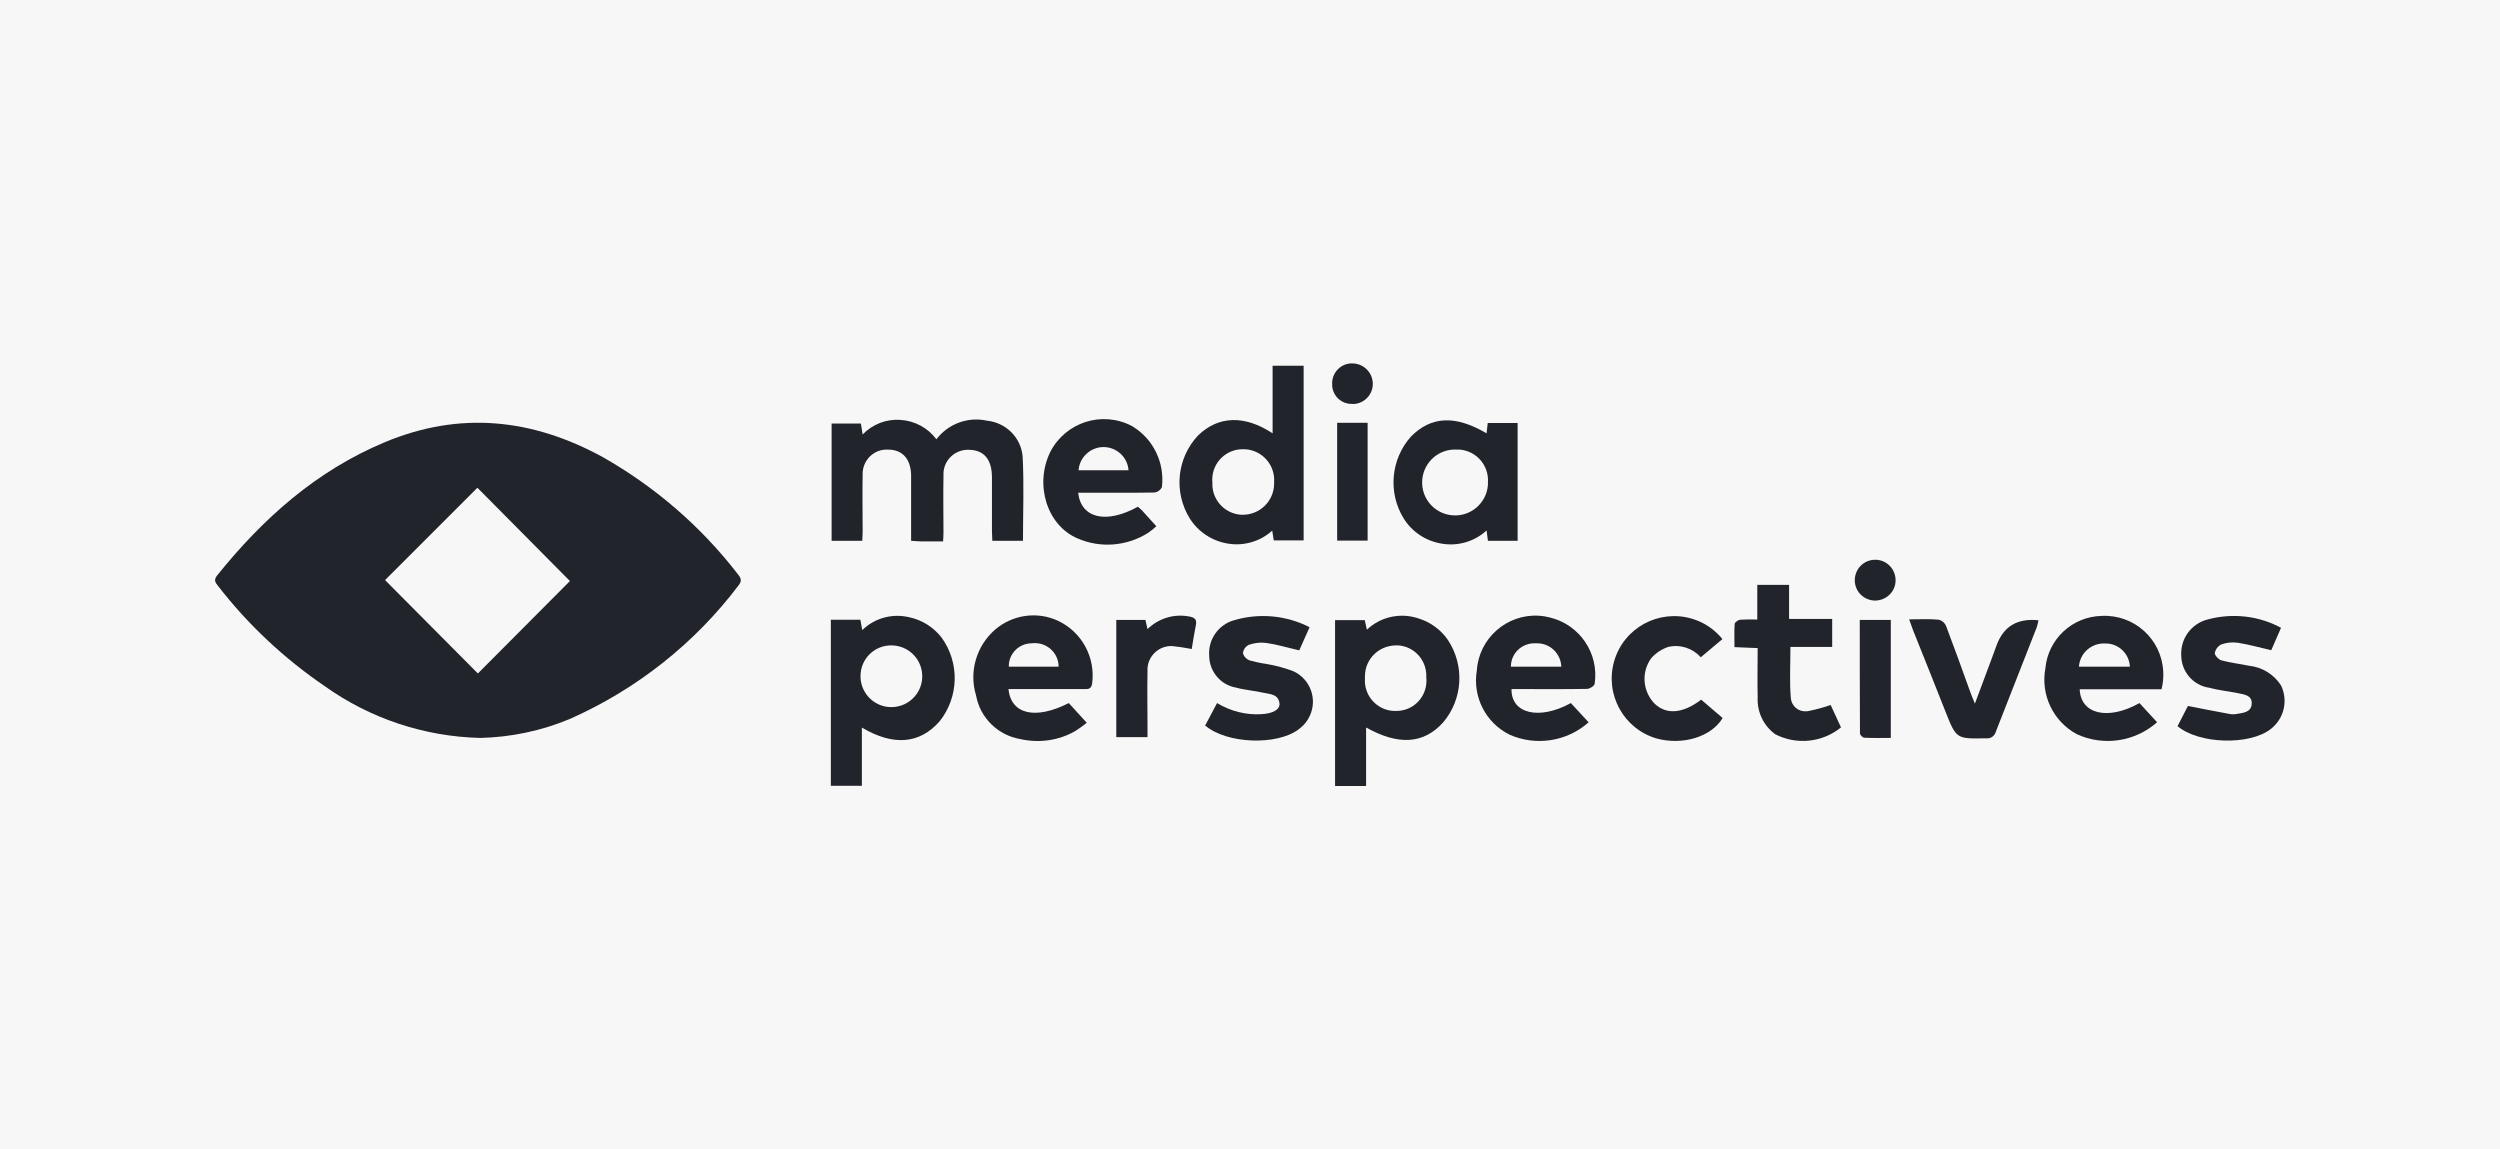
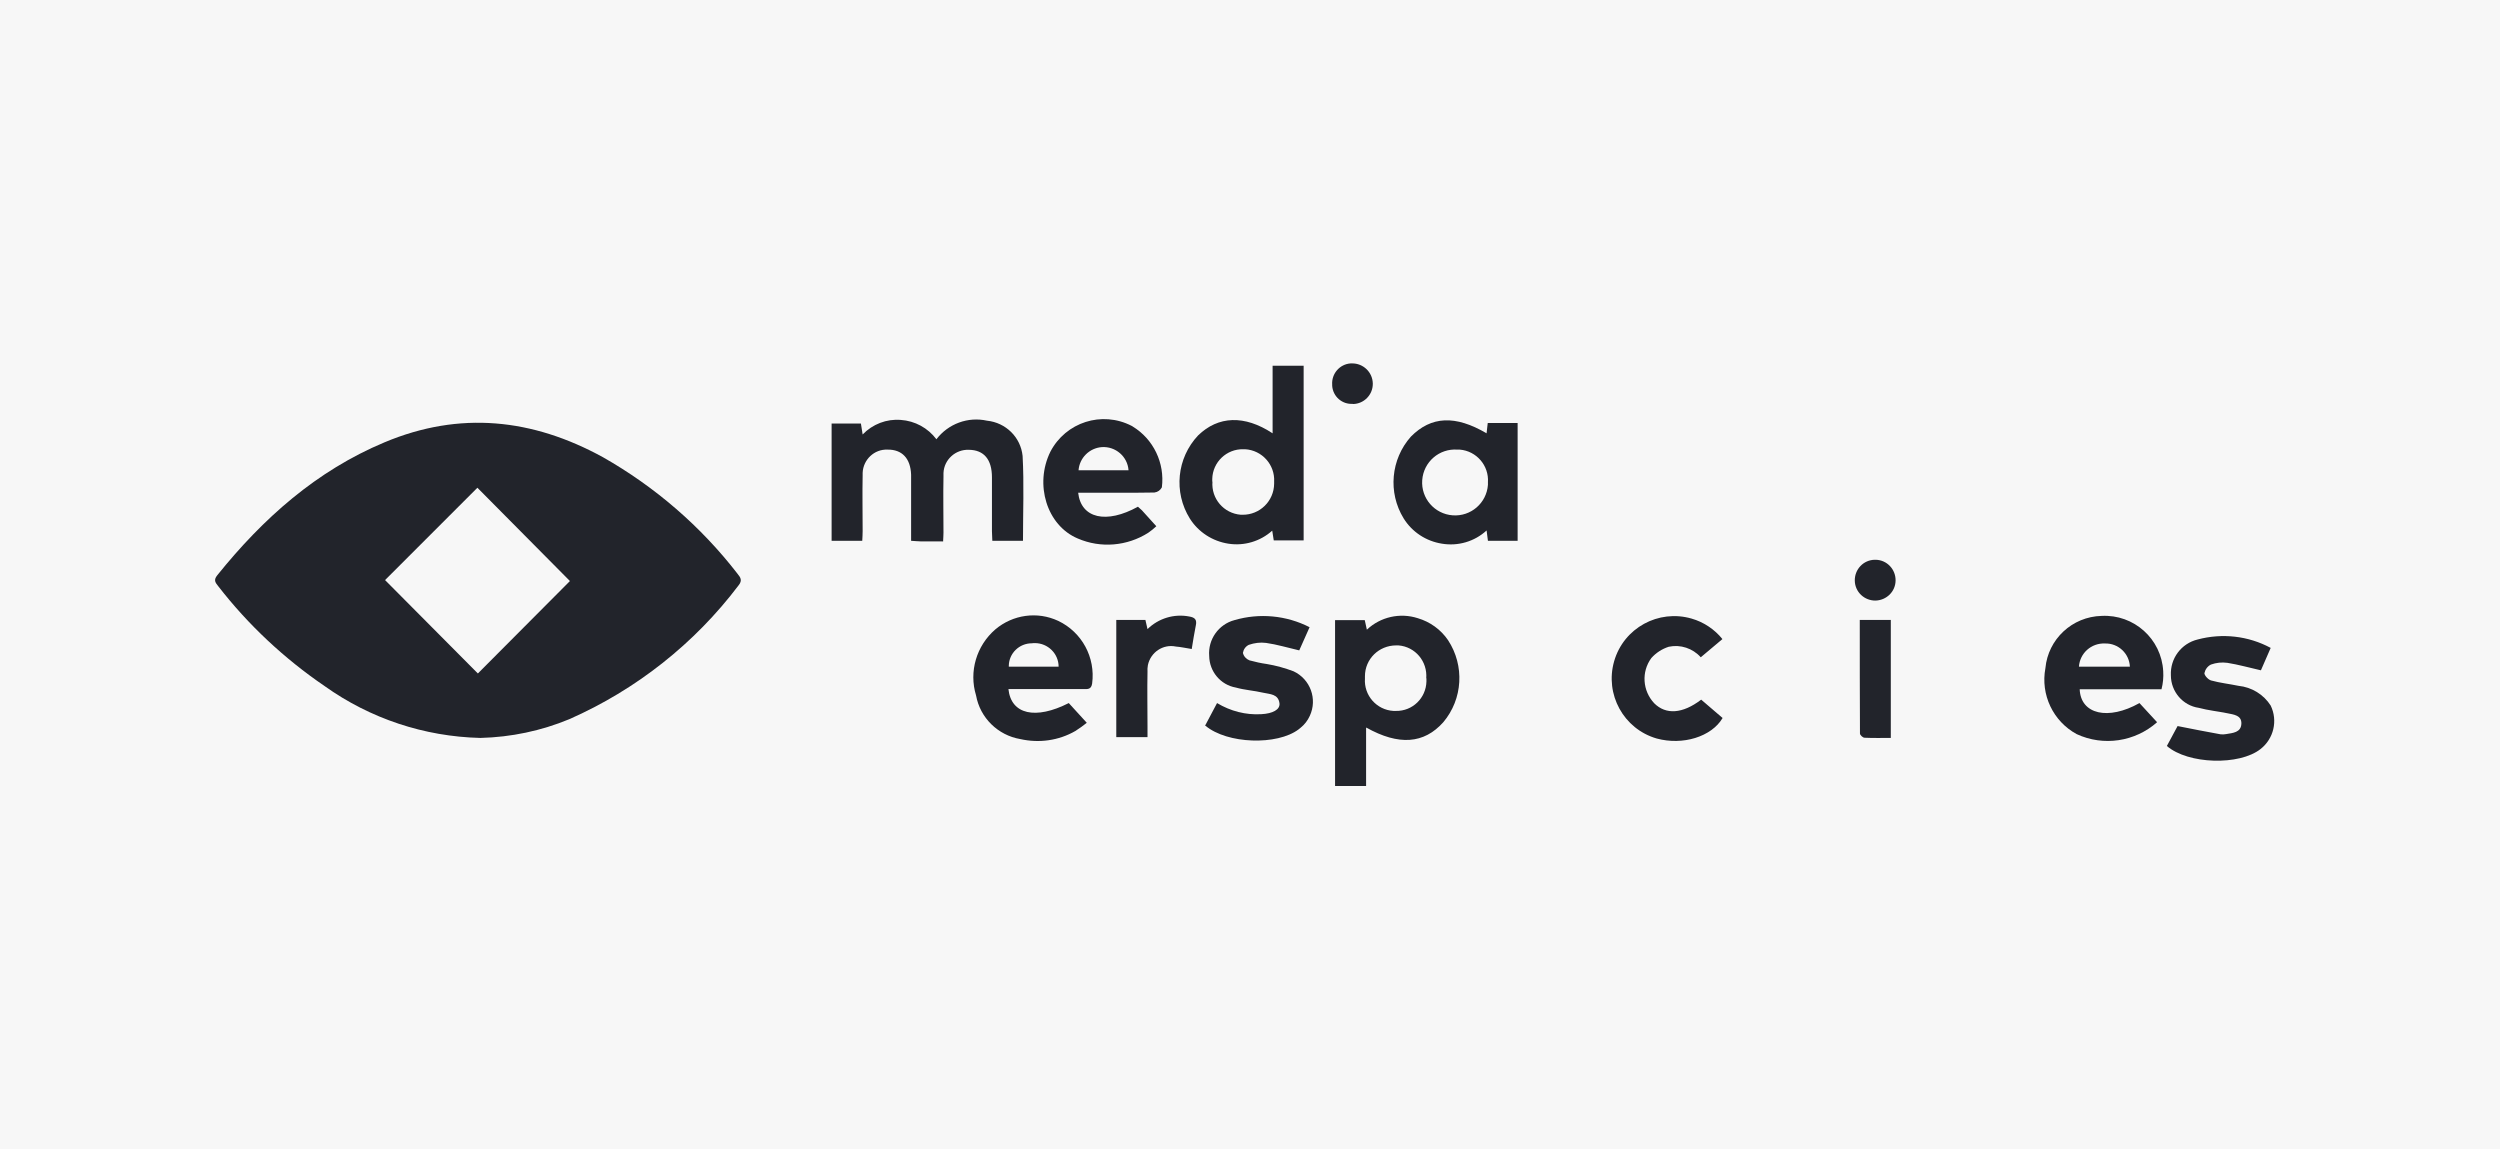
<svg xmlns="http://www.w3.org/2000/svg" id="Laag_1" viewBox="0 0 130.5 60">
  <defs>
    <style>.cls-1{fill:#f7f7f7;}.cls-2{fill:#22242b;}</style>
  </defs>
  <rect class="cls-1" width="130.5" height="60" />
  <g id="Group_3170">
    <g id="Group_3171">
      <path id="Path_884" class="cls-2" d="M25.07,38.52c-2.92-.07-5.75-1.01-8.13-2.71-2.11-1.44-3.98-3.19-5.54-5.2-.15-.19-.27-.32-.06-.58,2.39-2.97,5.17-5.45,8.73-6.94,3.93-1.65,7.73-1.24,11.41,.78,2.71,1.54,5.1,3.6,7.01,6.07,.16,.2,.28,.35,.06,.62-2.3,3.04-5.34,5.44-8.83,6.98-1.47,.61-3.04,.94-4.64,.98m-.13-3.37l4.8-4.82-4.83-4.87-4.82,4.82,4.84,4.87" />
      <path id="Path_885" class="cls-2" d="M49.2,28.26h-1.15c-.14,0-.28-.02-.49-.03v-2.14c0-.44,0-.87,0-1.31-.03-.85-.47-1.32-1.23-1.31-.69-.03-1.27,.52-1.3,1.21,0,.04,0,.09,0,.13-.02,.97,0,1.94,0,2.91,0,.16-.01,.32-.02,.51h-1.6v-6.12h1.53l.09,.57c.52-.54,1.25-.82,1.99-.76,.74,.05,1.42,.42,1.86,1.01,.62-.81,1.65-1.19,2.64-.97,.98,.1,1.76,.86,1.86,1.84,.08,1.46,.02,2.93,.02,4.43h-1.6c0-.16-.02-.33-.02-.5v-2.81c0-.94-.42-1.43-1.2-1.44-.7-.03-1.3,.51-1.33,1.21,0,.07,0,.13,0,.2-.02,.97,0,1.94,0,2.91,0,.13-.01,.26-.02,.47" />
      <path id="Path_886" class="cls-2" d="M66.43,22.62v-3.53h1.62v9.12h-1.56l-.08-.51c-.62,.56-1.47,.81-2.29,.68-.83-.13-1.56-.6-2.01-1.31-.86-1.38-.68-3.16,.43-4.34,1.05-1.02,2.42-1.08,3.89-.11m-3.14,2.52c-.07,.89,.59,1.66,1.48,1.73,.03,0,.06,0,.09,0,.9,.01,1.64-.71,1.65-1.62,0-.03,0-.07,0-.1,.05-.89-.63-1.65-1.52-1.7-.03,0-.06,0-.09,0-.87-.02-1.6,.67-1.62,1.55,0,.05,0,.09,0,.14" />
      <path id="Path_887" class="cls-2" d="M71.31,37.99v3.04h-1.62v-8.66h1.55l.11,.5c.71-.67,1.73-.9,2.66-.6,.64,.19,1.2,.59,1.58,1.15,.87,1.33,.77,3.07-.25,4.28-1.01,1.13-2.32,1.23-4.02,.28m3.13-2.57c.07-.88-.57-1.65-1.45-1.72-.04,0-.08,0-.12,0-.9,0-1.63,.71-1.63,1.61,0,.04,0,.08,0,.12-.06,.88,.61,1.64,1.49,1.69,.04,0,.08,0,.12,0,.87,.02,1.58-.67,1.6-1.54,0-.05,0-.1,0-.16" />
-       <path id="Path_888" class="cls-2" d="M43.38,32.35h1.53c.03,.16,.06,.32,.1,.54,.65-.63,1.57-.88,2.45-.67,.67,.14,1.27,.52,1.69,1.06,.95,1.31,.91,3.1-.1,4.37-1.03,1.18-2.41,1.31-4.06,.33v3.04h-1.62v-8.68Zm1.54,3.02c.04,.89,.79,1.58,1.68,1.54,.89-.04,1.58-.79,1.54-1.68-.04-.85-.73-1.53-1.59-1.54-.89-.02-1.62,.69-1.63,1.58,0,.03,0,.07,0,.1" />
      <path id="Path_889" class="cls-2" d="M77.6,22.61c.02-.19,.04-.35,.06-.53h1.56v6.15h-1.55c-.02-.16-.04-.31-.07-.54-.63,.58-1.49,.83-2.33,.69-.83-.13-1.56-.61-2-1.32-.83-1.35-.67-3.09,.38-4.27,1.06-1.07,2.32-1.13,3.95-.17m.07,2.56c.06-.88-.6-1.64-1.47-1.71-.04,0-.08,0-.12,0-.95-.07-1.77,.64-1.84,1.59-.07,.95,.64,1.77,1.59,1.84,.95,.07,1.77-.64,1.84-1.59,0-.04,0-.08,0-.12" />
-       <path id="Path_890" class="cls-2" d="M82.93,37.7c-1.13,1.01-2.75,1.26-4.13,.65-1.25-.62-1.94-1.98-1.71-3.35,.11-1.68,1.56-2.96,3.24-2.86,.19,.01,.37,.04,.56,.09,1.57,.37,2.59,1.88,2.35,3.47-.02,.11-.26,.26-.4,.26-1.13,.02-2.27,.01-3.41,.01h-.53c-.02,1.3,1.46,1.63,3.1,.73l.92,1m-1.42-2.89c-.02-.7-.6-1.25-1.3-1.23-.03,0-.06,0-.09,0-.67-.01-1.23,.52-1.24,1.19,0,0,0,.02,0,.03h2.63Z" />
      <path id="Path_891" class="cls-2" d="M112.84,35.98h-4.28c.05,1.31,1.49,1.64,3.12,.72l.92,1c-1.15,1.02-2.8,1.27-4.2,.62-1.23-.67-1.89-2.06-1.63-3.44,.14-1.52,1.4-2.69,2.93-2.73,1.69-.09,3.13,1.2,3.22,2.89,.02,.32-.01,.63-.09,.94m-4.32-1.18h2.67c-.03-.69-.61-1.23-1.3-1.21-.71-.03-1.31,.5-1.36,1.21" />
      <path id="Path_892" class="cls-2" d="M56.28,25.72c.15,1.35,1.48,1.64,3.12,.73,.06,.06,.14,.12,.21,.19,.24,.26,.48,.53,.75,.83-.13,.12-.27,.24-.42,.34-1.1,.7-2.48,.82-3.68,.3-1.62-.68-2.27-2.83-1.43-4.53,.8-1.54,2.69-2.15,4.24-1.35,.02,0,.03,.02,.05,.03,1.09,.66,1.69,1.91,1.53,3.18-.08,.15-.22,.25-.39,.27-1.15,.02-2.3,.01-3.45,.01h-.53m2.63-1.17c-.05-.72-.68-1.26-1.4-1.21-.64,.05-1.16,.56-1.21,1.21h2.6Z" />
      <path id="Path_893" class="cls-2" d="M52.64,35.97c.14,1.33,1.42,1.61,3.15,.73l.94,1.03c-.19,.15-.39,.3-.6,.43-.87,.5-1.89,.64-2.87,.42-1.17-.2-2.1-1.11-2.31-2.28-.38-1.24,.02-2.59,1-3.44,.92-.78,2.2-.96,3.29-.45,1.24,.59,1.95,1.91,1.77,3.27-.05,.32-.24,.29-.45,.29h-3.93m2.63-1.17c0-.68-.56-1.23-1.24-1.23-.05,0-.1,0-.16,.01-.65,0-1.19,.52-1.2,1.17,0,.02,0,.03,0,.05h2.59Z" />
-       <path id="Path_894" class="cls-2" d="M113.67,37.9l.54-1.05c.8,.16,1.52,.3,2.24,.43,.1,.01,.2,.01,.29-.01,.35-.06,.78-.08,.8-.54,.02-.45-.41-.48-.74-.55-.49-.1-1-.15-1.48-.28-.84-.12-1.46-.85-1.46-1.7-.04-.88,.54-1.66,1.4-1.87,1.28-.34,2.64-.19,3.81,.44l-.51,1.17c-.62-.14-1.18-.3-1.75-.39-.29-.04-.58-.01-.86,.09-.18,.09-.3,.26-.34,.45,0,.12,.2,.34,.35,.38,.47,.13,.95,.18,1.43,.28,.69,.07,1.31,.45,1.68,1.03,.38,.79,.16,1.73-.53,2.27-1.1,.87-3.78,.8-4.89-.16" />
+       <path id="Path_894" class="cls-2" d="M113.67,37.9c.8,.16,1.52,.3,2.24,.43,.1,.01,.2,.01,.29-.01,.35-.06,.78-.08,.8-.54,.02-.45-.41-.48-.74-.55-.49-.1-1-.15-1.48-.28-.84-.12-1.46-.85-1.46-1.7-.04-.88,.54-1.66,1.4-1.87,1.28-.34,2.64-.19,3.81,.44l-.51,1.17c-.62-.14-1.18-.3-1.75-.39-.29-.04-.58-.01-.86,.09-.18,.09-.3,.26-.34,.45,0,.12,.2,.34,.35,.38,.47,.13,.95,.18,1.43,.28,.69,.07,1.31,.45,1.68,1.03,.38,.79,.16,1.73-.53,2.27-1.1,.87-3.78,.8-4.89-.16" />
      <path id="Path_895" class="cls-2" d="M62.9,37.89l.63-1.19c.7,.42,1.5,.63,2.31,.58,.6-.03,.98-.24,.95-.56-.06-.5-.5-.48-.85-.56-.47-.11-.97-.14-1.43-.27-.8-.14-1.38-.84-1.39-1.65-.07-.86,.49-1.65,1.32-1.87,1.3-.38,2.71-.25,3.92,.37l-.54,1.21c-.61-.14-1.16-.31-1.73-.39-.3-.04-.61,0-.9,.1-.17,.08-.28,.24-.31,.42,.04,.18,.17,.32,.34,.39,.3,.08,.6,.15,.9,.19,.48,.08,.95,.21,1.4,.38,.88,.41,1.26,1.45,.85,2.33-.11,.24-.27,.45-.47,.61-.04,.03-.07,.06-.11,.09-1.12,.85-3.73,.77-4.87-.19" />
-       <path id="Path_896" class="cls-2" d="M91.73,32.33v-1.8h1.66v1.78h2.25v1.46h-2.18c0,.93-.05,1.8,.02,2.66,.03,.42,.39,.73,.81,.7,.05,0,.09-.01,.14-.02,.39-.08,.76-.18,1.13-.31l.54,1.17c-.97,.79-2.32,.93-3.43,.36-.62-.45-.96-1.18-.92-1.94-.02-.84,0-1.68,0-2.56l-1.21-.05c0-.42-.02-.81,.01-1.21,0-.08,.18-.21,.28-.22,.3-.02,.59-.02,.89-.01" />
-       <path id="Path_897" class="cls-2" d="M99.68,32.33c.57,0,1.06-.03,1.54,.02,.17,.05,.31,.18,.37,.34,.43,1.13,.84,2.27,1.25,3.41,.06,.18,.14,.35,.25,.63,.32-.86,.6-1.61,.88-2.36,.08-.23,.17-.45,.25-.68q.54-1.49,2.19-1.31c-.02,.12-.06,.24-.09,.36-.71,1.82-1.43,3.64-2.14,5.46-.06,.22-.27,.37-.5,.34-1.57,.03-1.56,.04-2.14-1.43-.55-1.4-1.11-2.79-1.67-4.19-.06-.16-.12-.33-.21-.58" />
      <path id="Path_898" class="cls-2" d="M88.8,36.52l1.12,.96c-.58,.98-2.08,1.44-3.44,1.07-1.73-.5-2.72-2.31-2.22-4.04,.5-1.73,2.31-2.72,4.04-2.22,.63,.18,1.2,.56,1.61,1.07l-1.13,.95c-.42-.47-1.06-.68-1.67-.55-.35,.11-.67,.32-.91,.59-.53,.72-.46,1.71,.15,2.36,.61,.61,1.48,.55,2.44-.18" />
      <path id="Path_899" class="cls-2" d="M62.22,33.88c-.32-.05-.58-.11-.84-.13-.67-.14-1.32,.3-1.46,.97-.02,.12-.03,.24-.02,.35-.02,.95,0,1.91,0,2.86v.55h-1.63v-6.12h1.52l.11,.48c.57-.56,1.38-.81,2.17-.66,.31,.05,.42,.17,.35,.48-.08,.39-.14,.79-.21,1.21" />
      <path id="Path_900" class="cls-2" d="M98.7,38.52c-.47,0-.92,.01-1.37-.01-.09,0-.24-.14-.24-.22-.01-1.97-.01-3.93-.01-5.93h1.62v6.16Z" />
-       <rect id="Rectangle_285" class="cls-2" x="69.8" y="22.07" width="1.59" height="6.15" />
      <path id="Path_901" class="cls-2" d="M97.91,31.35c-.59,.01-1.08-.45-1.09-1.04-.01-.59,.45-1.08,1.04-1.09,.02,0,.04,0,.05,0,.59,.01,1.05,.5,1.04,1.09-.01,.57-.47,1.02-1.04,1.04" />
      <path id="Path_902" class="cls-2" d="M70.62,21.08c-.56,.04-1.04-.38-1.08-.94,0-.02,0-.04,0-.06-.04-.57,.39-1.07,.96-1.11,.02,0,.05,0,.07,0,.59-.01,1.08,.46,1.09,1.05,0,0,0,.01,0,.02,0,.57-.46,1.04-1.03,1.05,0,0-.01,0-.02,0" />
    </g>
  </g>
</svg>